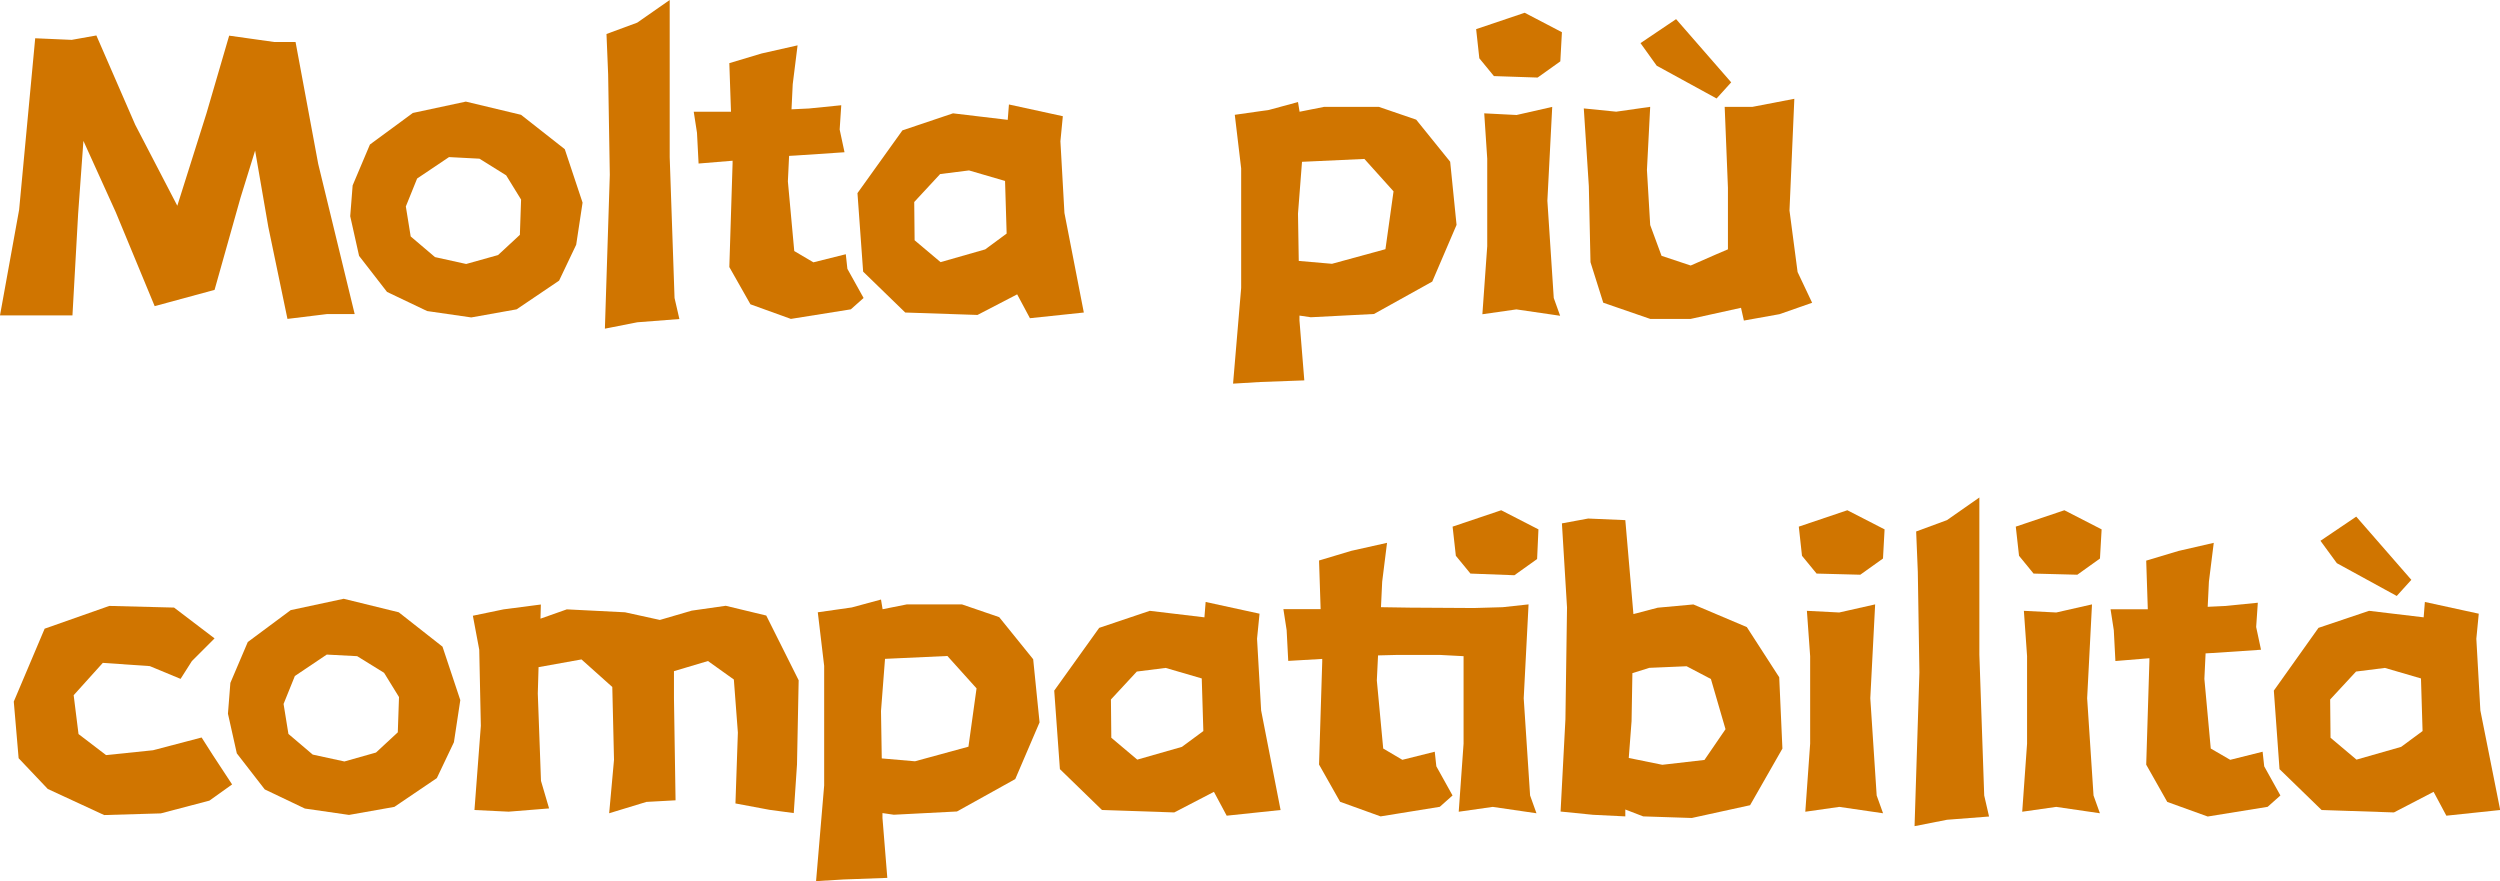
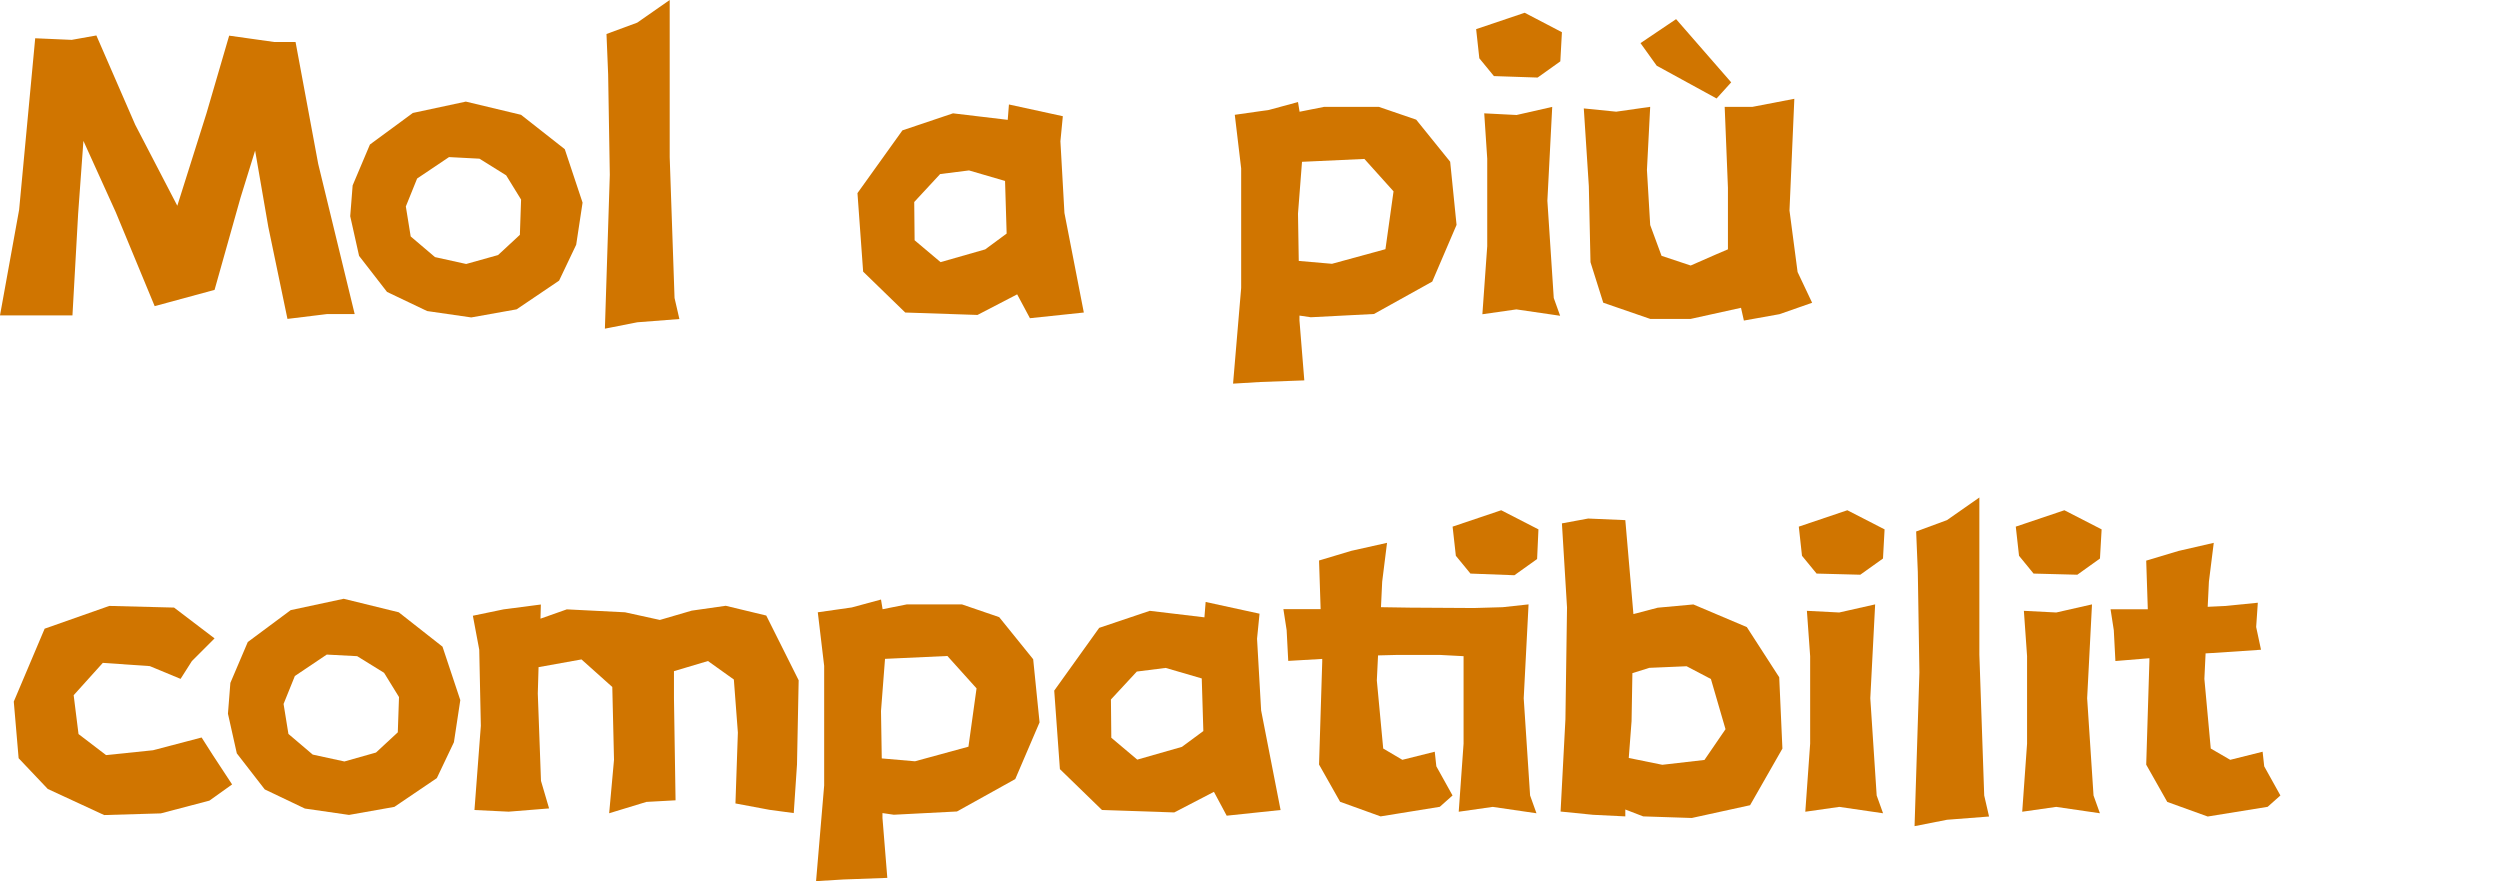
<svg xmlns="http://www.w3.org/2000/svg" viewBox="0 0 391.97 138.18">
  <defs>
    <style>.cls-1{fill:#d07500;}</style>
  </defs>
  <title>资源 52</title>
  <g id="图层_2" data-name="图层 2">
    <g id="图层_1-2" data-name="图层 1">
      <path class="cls-1" d="M5.52,6l5.72.25,3.87-.69,6.09,14,6.6,12.7,4.57-14.48L35.93,5.59l7.11,1h3.3l3.55,19.1,5.72,23.55H51.29L45.07,50l-3-14.41L40,23.61,37.71,31,33.64,45.45,24.25,48l-6.1-14.73L13.08,22.09l-.83,11.43-.89,15.93H0L3,32.88Z" />
      <path class="cls-1" d="M73.89,49.77l-6.92-1-6.29-3L56.3,40.12,54.91,33.9l.38-4.83L58,22.66l6.73-4.95,8.31-1.78L81.69,18l6.86,5.39,2.79,8.38-1,6.6L87.66,44,81,48.5ZM70.4,24.63l-5,3.36-1.77,4.38.76,4.7,3.81,3.24,4.89,1.08,5-1.4,3.42-3.17.19-5.53-2.34-3.8-4.19-2.61Z" />
      <path class="cls-1" d="M95.09,5.33l4.82-1.78L105,0V24.63l.76,22.09.76,3.3-6.6.51-5.08,1,.77-24.12-.26-15.74Z" />
-       <path class="cls-1" d="M125.05,7.11l-.76,6.09-.19,3.94,2.73-.13,5.07-.51-.25,3.81.76,3.56-7.62.51-1.07.06-.19,4,1,10.92,3,1.77,5.08-1.27.25,2.29,2.54,4.57-2,1.78L124,50l-6.34-2.29-3.31-5.84.51-16.25V25.2l-5.33.44-.25-4.82-.51-3.3h5.84l-.26-7.62,5.08-1.52Z" />
      <path class="cls-1" d="M158,18.79l.19-2.41,8.45,1.84-.38,3.93.63,11.24L169.93,49l-8.45.89-2-3.74-6.22,3.23L141.93,49l-6.6-6.41-.89-12.31,7.05-9.84,7.93-2.67Zm-10.6,8.5-4.06,4.38.06,6,4.07,3.43,7-2,3.36-2.48-.25-8.25-5.65-1.65Z" />
      <path class="cls-1" d="M193.6,18l5.34-.76L203.51,16l.25,1.52,3.81-.76h8.63l5.84,2,5.33,6.6,1,9.9-3.81,8.89-9.14,5.08-9.9.51-1.78-.26v.76l.76,9.4-6.85.25-4.32.26,1.27-15V26.41Zm9.91,15.49.12,7.42,5.21.45,8.38-2.29L218.49,30l-4.57-5.08-9.78.45Z" />
      <path class="cls-1" d="M234.23,11.93l-2.29-2.79-.5-4.57L239.05,2l5.84,3.05-.25,4.57-3.56,2.54Zm-1.52,5.84,5.07.26,5.59-1.27-.76,14.72,1,15.24,1,2.79-6.86-1-5.33.76.76-10.67V24.88Z" />
      <path class="cls-1" d="M270.41,16.76h4.32l6.6-1.27L280.57,33l1.27,9.65,2.28,4.82L279,49.26l-5.58,1-.45-2L265.08,50h-6.35l-7.36-2.54-2-6.35-.26-11.93L248.32,17l5.08.51,5.33-.76-.51,9.9.51,8.63,1.78,4.83,4.57,1.52,4.06-1.78,1.78-.76V29.45Zm-13.2-10L262.79,3l8.64,9.91-2.29,2.53-9.39-5.14Z" />
      <path class="cls-1" d="M33.64,100.09l-3.55,3.55-1.78,2.8-4.82-2-7.37-.51L11.55,109l.76,6.09,4.32,3.3,7.36-.76,7.62-2,1.78,2.79,3,4.57-3.56,2.54-7.62,2-8.88.26L7.49,123.7l-4.57-4.82L2.16,110,7,98.57,17.14,95l10.15.26Z" />
      <path class="cls-1" d="M54.72,127.77l-6.92-1-6.29-3-4.38-5.65-1.39-6.22.38-4.83,2.73-6.41,6.73-5,8.31-1.78L62.52,96l6.86,5.39,2.79,8.38-1,6.6L68.49,122l-6.66,4.51Zm-3.49-25.14-5,3.36-1.77,4.38.76,4.7,3.81,3.24L54,119.39l4.95-1.4,3.42-3.17.19-5.53-2.34-3.8L56,102.88Z" />
      <path class="cls-1" d="M74.14,96.54l4.82-1,5.84-.76L84.74,97l4.13-1.46L98,96l5.46,1.2,5-1.46,5.33-.76,6.35,1.53,5.08,10.15-.26,13.2-.51,7.62-3.8-.51-5.34-1,.38-11.11-.63-8.32L111,103.64l-5.33,1.59v4.25l.25,16-4.57.25-5.84,1.78.76-8.38L96,107.71l-4.83-4.32-6.73,1.21-.12,4.12.5,13.71,1.27,4.32-6.34.51L74.39,127l1-13.2-.25-11.93Z" />
      <path class="cls-1" d="M128.22,96l5.33-.76L138.13,94l.25,1.52,3.81-.76h8.63l5.84,2,5.33,6.6,1,9.9-3.81,8.89-9.14,5.08-9.9.51-1.78-.26v.76l.76,9.4-6.85.25-4.32.26,1.27-15V104.41Zm9.91,15.49.12,7.42,5.21.45,8.38-2.29,1.27-9.14-4.57-5.08-9.78.45Z" />
      <path class="cls-1" d="M188.84,96.79l.19-2.41,8.45,1.84-.39,3.93.64,11.24L200.78,127l-8.45.89-2-3.74-6.22,3.23L172.78,127l-6.6-6.41-.89-12.31,7.05-9.84,7.93-2.67Zm-10.6,8.5-4.06,4.38.06,6,4.07,3.43,7-2,3.36-2.48-.25-8.25-5.65-1.65Z" />
      <path class="cls-1" d="M217.47,85.11l-.76,6.09-.19,4,4.57.07,10,.06,4.51-.13,4.06-.44-.76,14.72,1,15.24,1,2.79-6.86-1-5.33.76.76-10.67V102.88l-3.62-.19h-7l-2.79.07-.19,3.93,1,10.67,3,1.77,5.08-1.27.25,2.29,2.54,4.57-2,1.78L216.46,128l-6.35-2.29-3.3-5.84.5-16.12v-.44l-5.33.31-.25-4.82-.51-3.3h5.84l-.25-7.62,5.07-1.52Zm13.08,4.82-2.29-2.79-.51-4.57L235.37,80l5.84,3L241,87.65l-3.56,2.54Z" />
      <path class="cls-1" d="M244.89,82.06,249,81.3l5.83.25,1.27,14.73,3.81-1,5.59-.51,8.38,3.55,5.08,7.87.5,11.18-5.07,8.88-9.14,2-7.62-.25-2.8-1.08V128l-5.07-.25-5.08-.51.76-14.47.25-17.52Zm10.92,31-.44,5.78,5.26,1.07,6.61-.76,3.3-4.82-2.29-7.87-3.81-2-5.84.25-2.66.83Z" />
      <path class="cls-1" d="M284.82,89.93l-2.29-2.79-.5-4.57L289.64,80l5.84,3-.25,4.57-3.56,2.54Zm-1.52,5.84,5.07.26L294,94.76l-.76,14.72,1,15.24,1,2.79-6.86-1-5.33.76.76-10.67V102.88Z" />
      <path class="cls-1" d="M300.43,83.33l4.83-1.78L310.34,78v24.63l.76,22.09.76,3.3-6.6.51-5.08,1,.76-24.12-.25-15.74Z" />
      <path class="cls-1" d="M318.84,89.93l-2.28-2.79-.51-4.57L323.67,80l5.84,3-.26,4.57-3.55,2.54Zm-1.52,5.84,5.08.26L328,94.76l-.76,14.72,1,15.24,1,2.79-6.85-1-5.33.76.76-10.67V102.88Z" />
      <path class="cls-1" d="M347.09,85.11l-.76,6.09-.19,3.94,2.73-.13L354,94.5l-.26,3.81.76,3.56-7.61.51-1.08.06-.19,4,1,10.92,3.05,1.77,5.08-1.27.25,2.29,2.54,4.57-2,1.78-9.4,1.52-6.34-2.29-3.3-5.84.5-16.25v-.44l-5.33.44-.25-4.82-.51-3.3h5.84l-.25-7.62,5.07-1.52Z" />
-       <path class="cls-1" d="M380,96.79l.19-2.41,8.45,1.84-.38,3.93.63,11.24L392,127l-8.44.89-2-3.74-6.22,3.23L364,127l-6.6-6.41-.89-12.31,7-9.84,7.93-2.67Zm-16.18-12L369.43,81l8.64,9.91-2.29,2.53-9.39-5.14Zm5.58,20.5-4.06,4.38.06,6,4.07,3.43,7-2,3.36-2.48-.25-8.25-5.65-1.65Z" />
    </g>
  </g>
</svg>